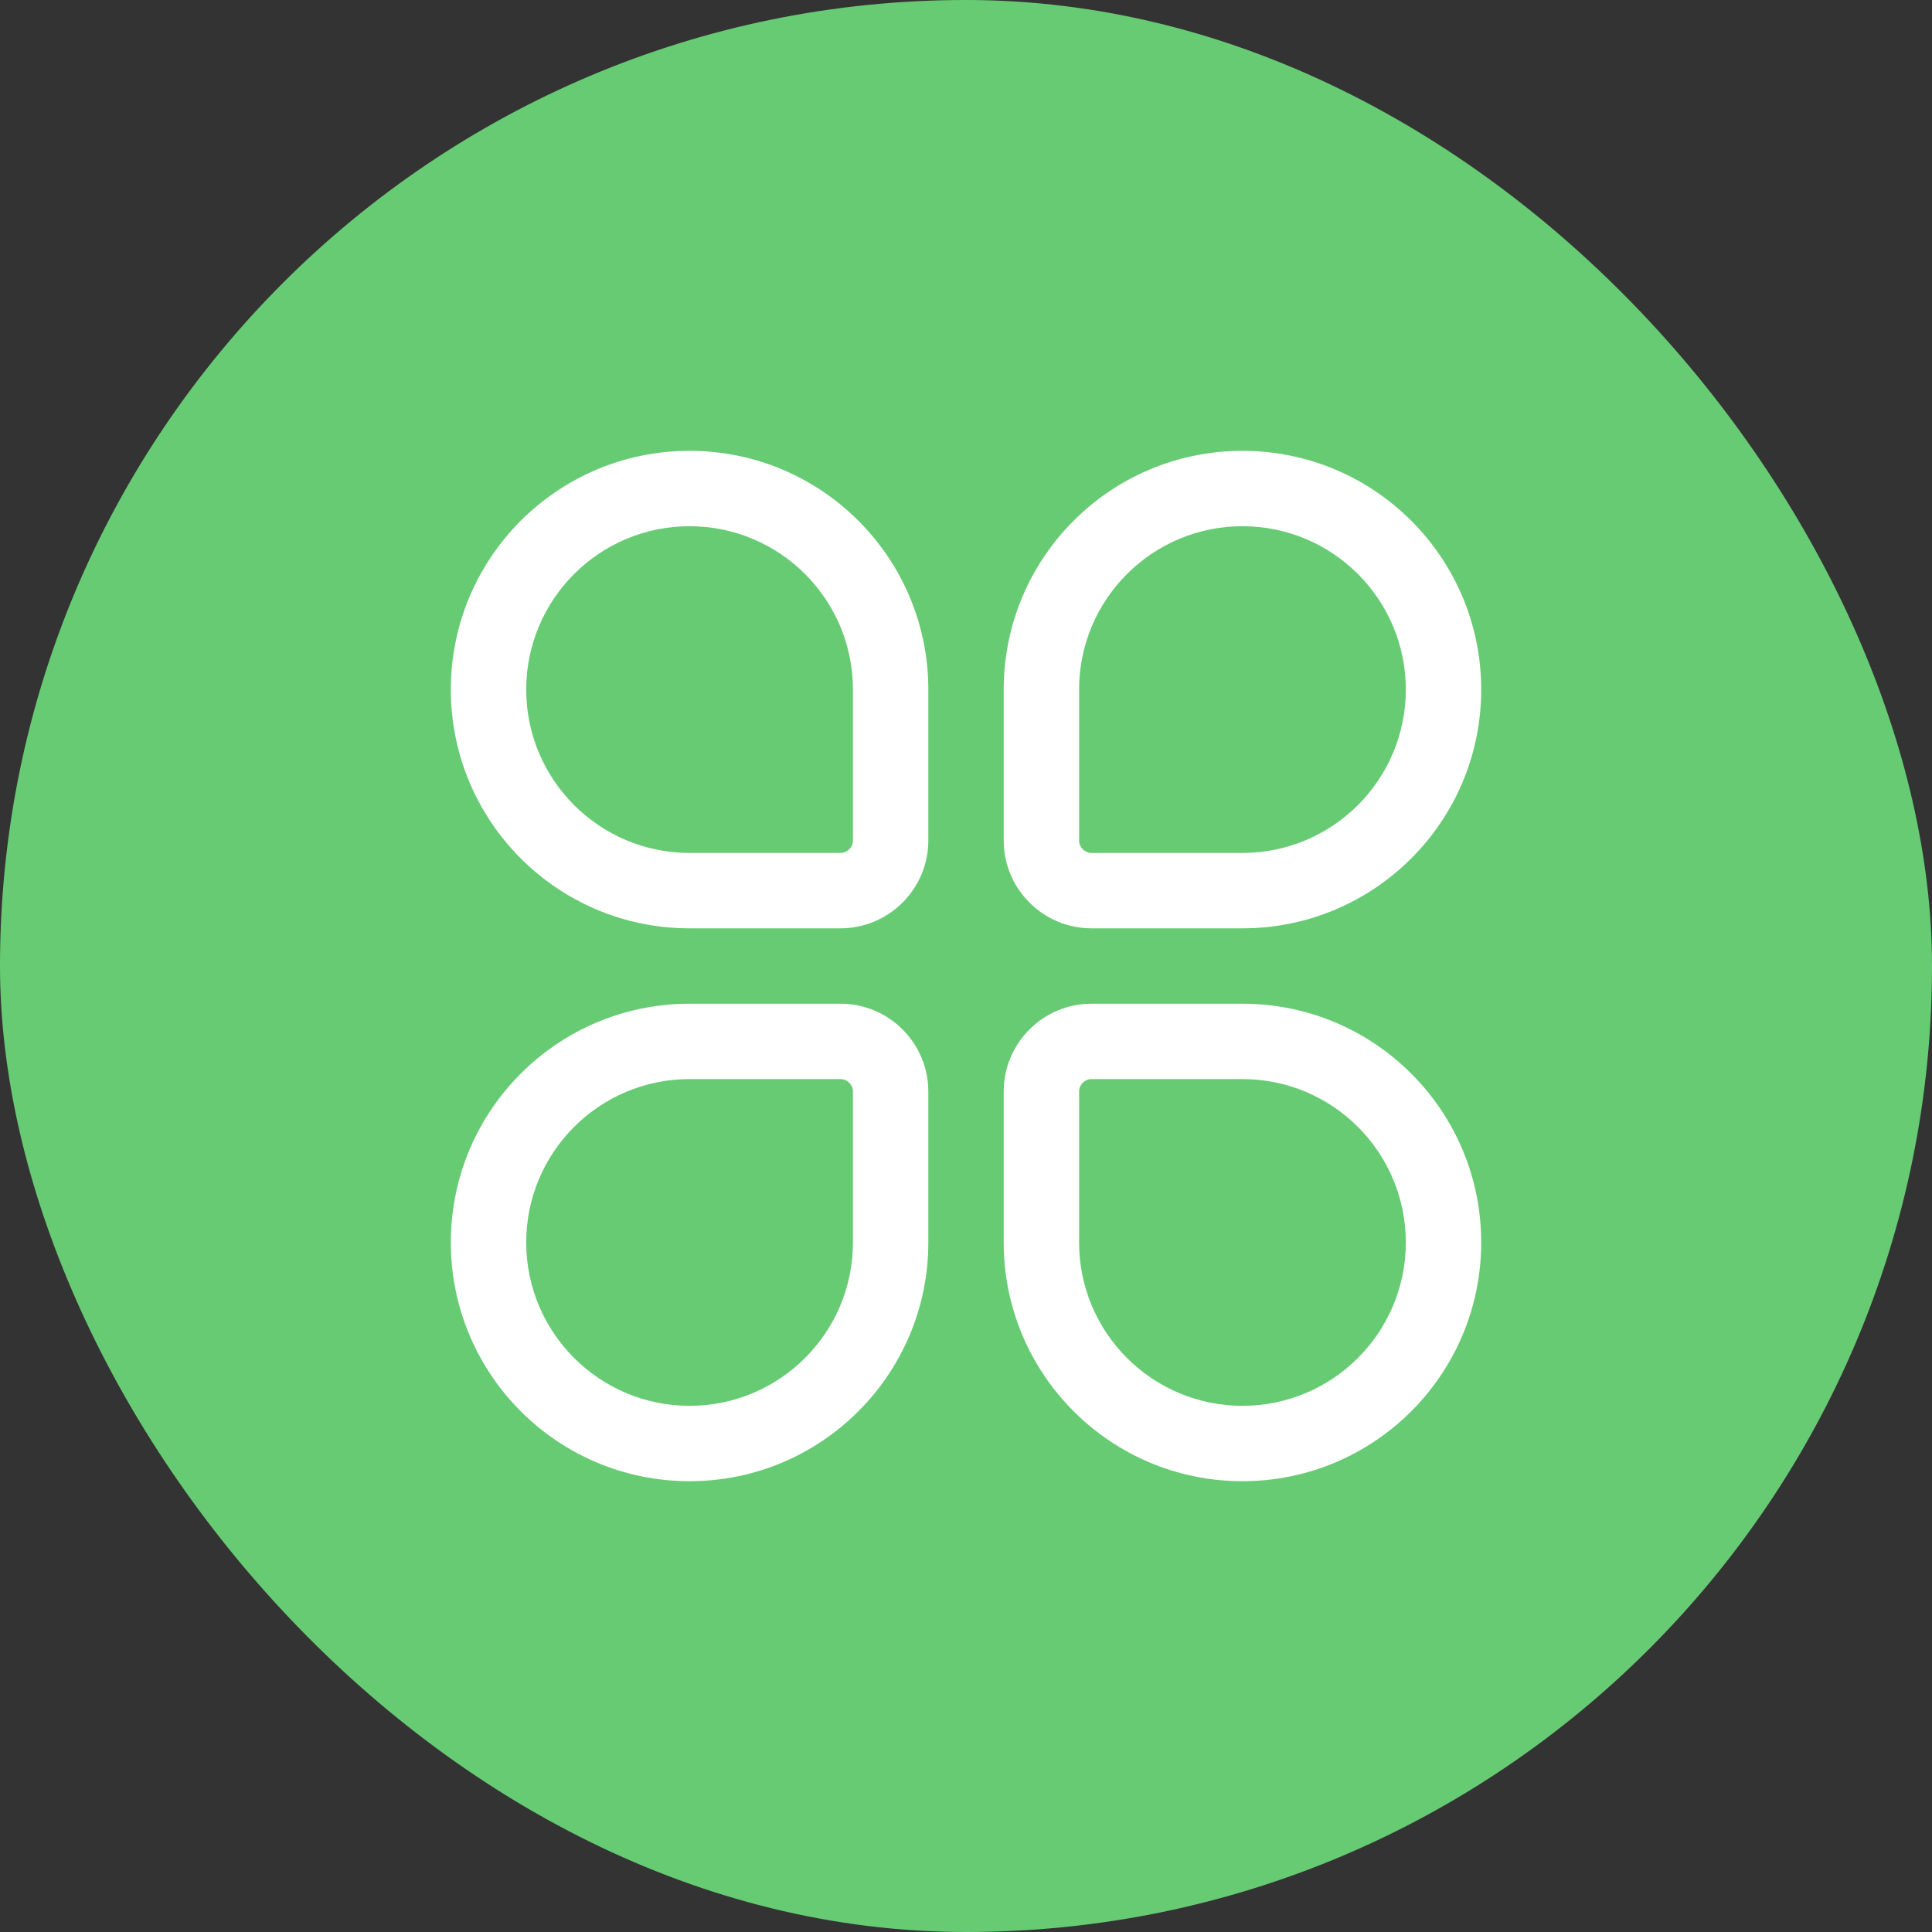
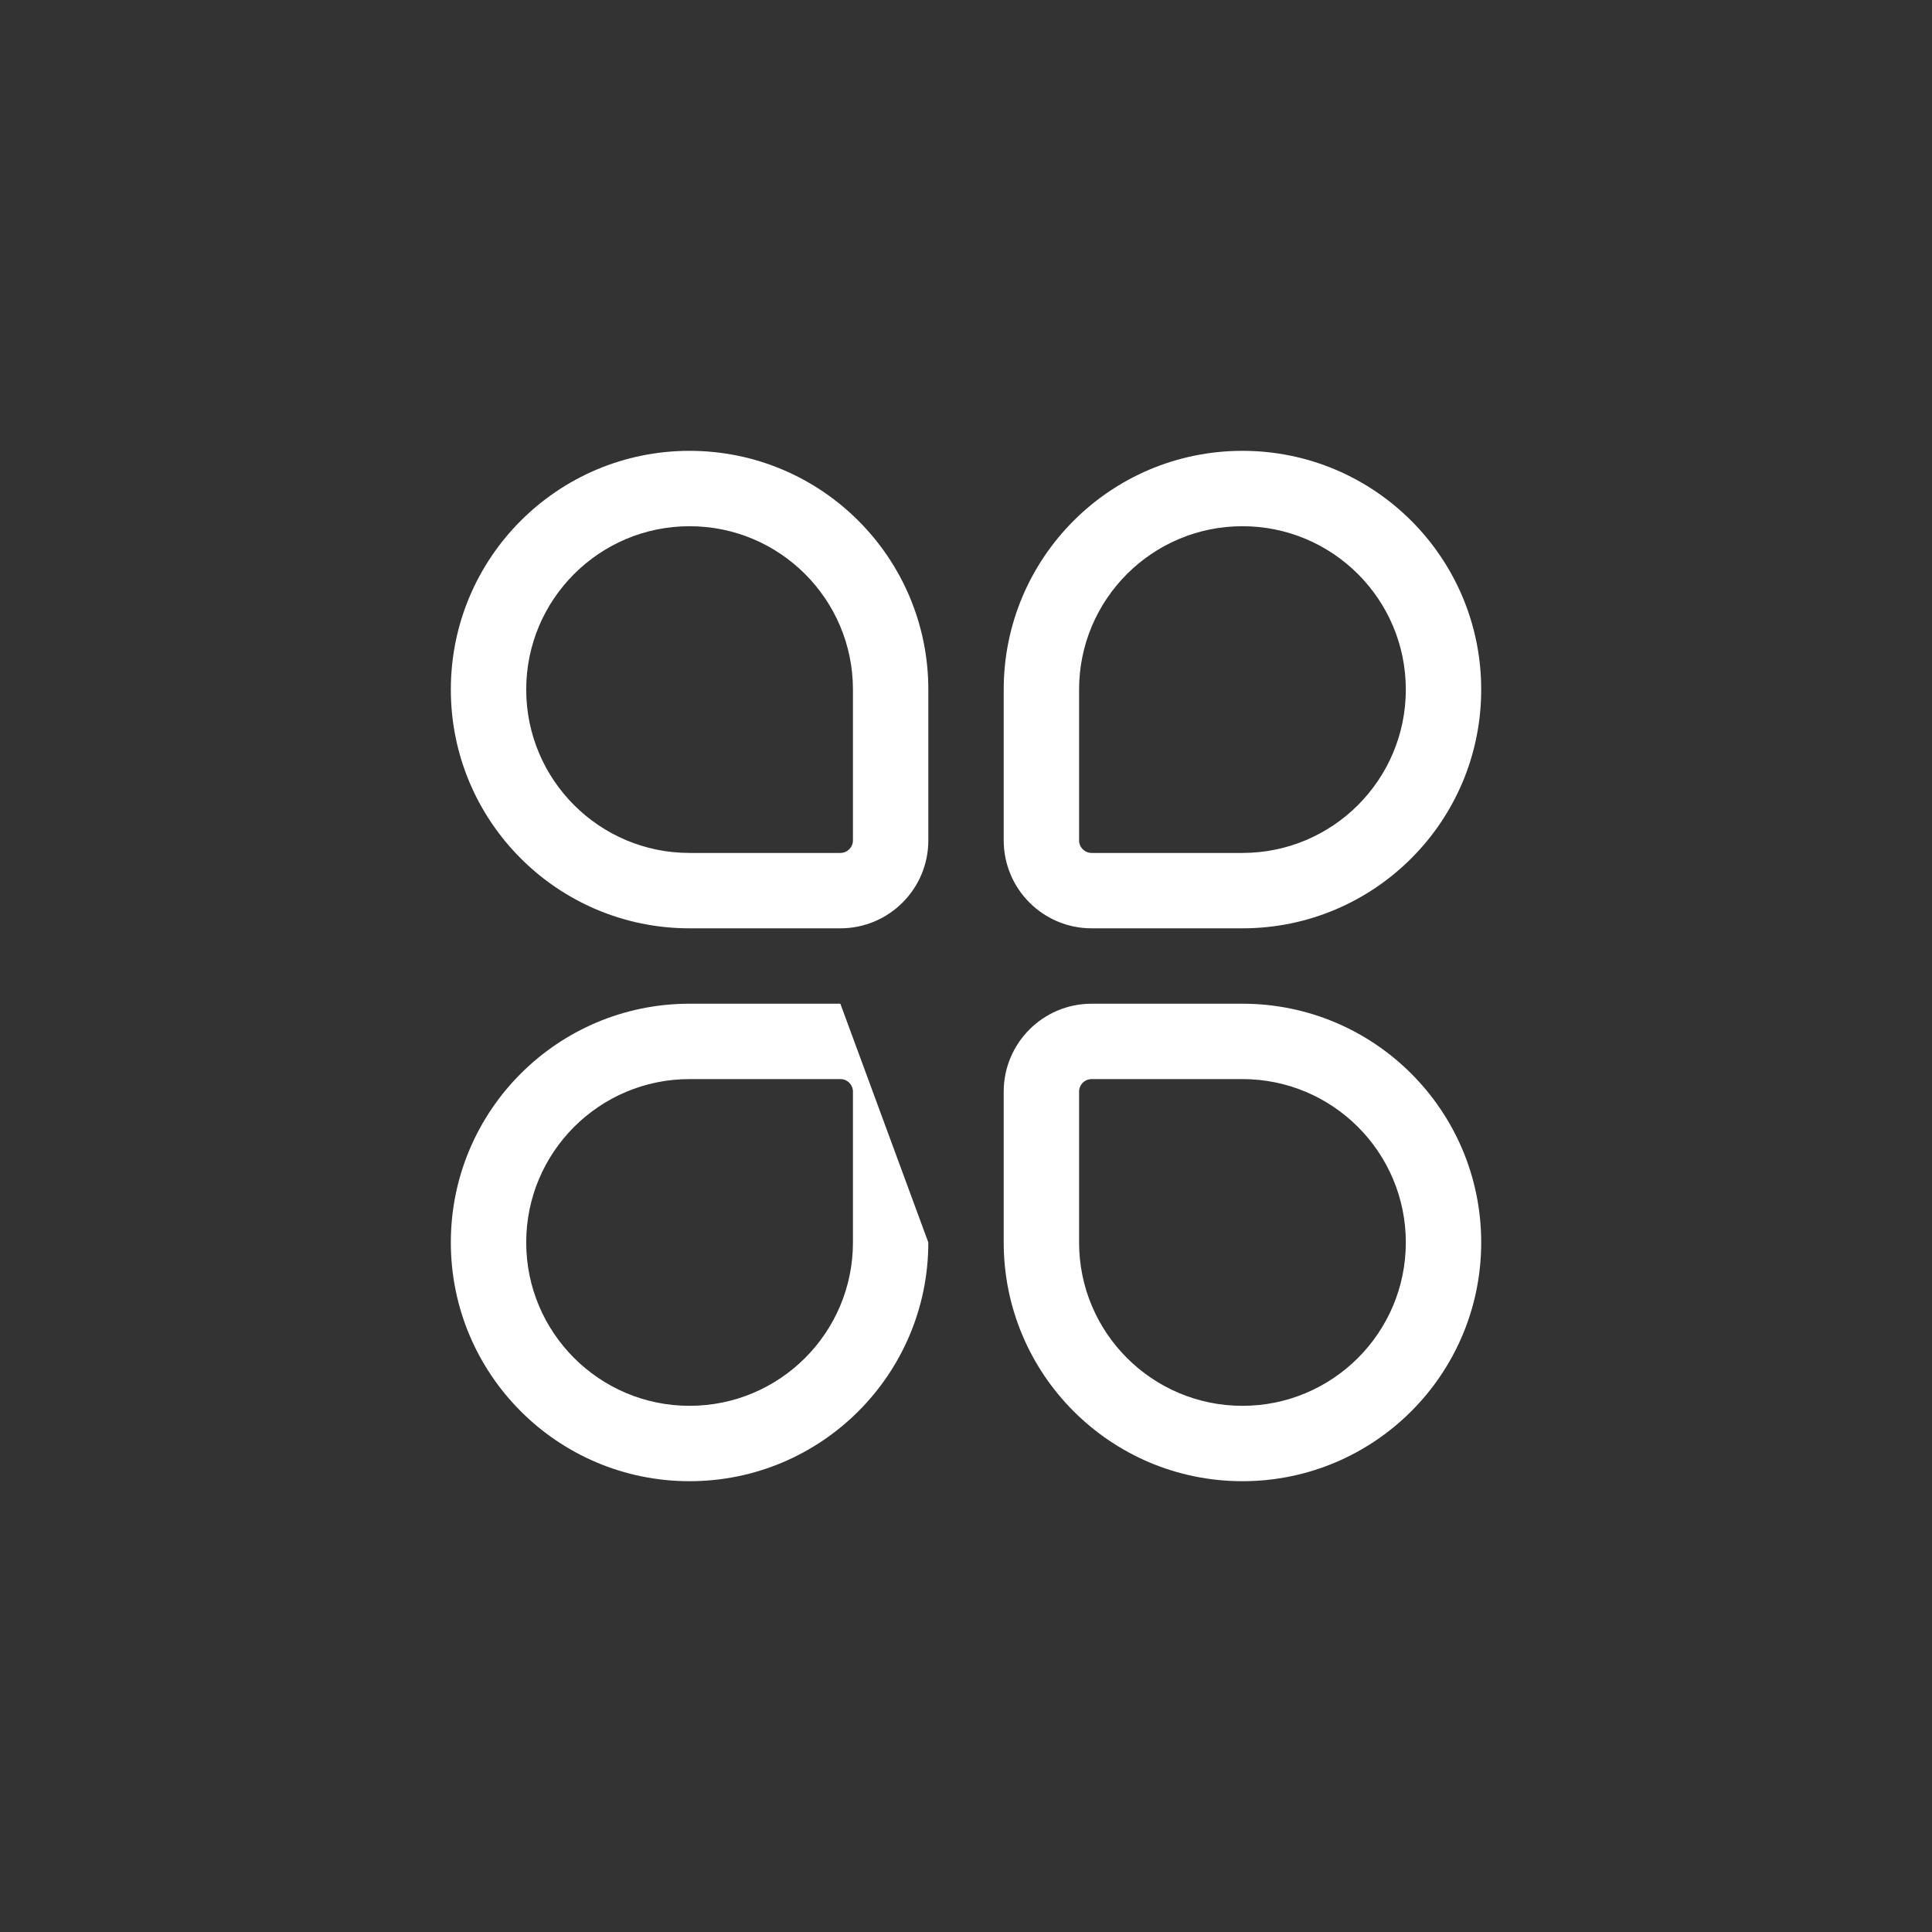
<svg xmlns="http://www.w3.org/2000/svg" width="60px" height="60px" viewBox="0 0 60 60" version="1.1">
  <rect x="0" y="0" width="60" height="60" fill="#333333" stroke="none" />
  <title>icon-All categories</title>
  <g id="瑜映视频网" stroke="none" stroke-width="1" fill="none" fill-rule="evenodd">
    <g id="首页-未登录" transform="translate(-270, -664)">
      <g id="瑜伽教练备份" transform="translate(268, 664)">
        <g id="icon-All-categories" transform="translate(2, 0)">
-           <rect id="矩形备份-4" fill="#67CB74" x="0" y="0" width="60" height="60" rx="30" />
          <g id="全部分类备份-3" transform="translate(14, 14)" fill="#FFFFFF" fill-rule="nonzero">
            <path d="M24.585,17.171 L19.902,17.171 C18.394,17.171 17.171,18.394 17.171,19.902 L17.171,24.585 C17.171,28.68 20.49,32 24.585,32 C28.68,32 32,28.68 32,24.585 C32,20.49 28.68,17.171 24.585,17.171 Z M19.902,19.512 L24.585,19.512 C27.387,19.512 29.659,21.784 29.659,24.585 C29.659,27.387 27.387,29.659 24.585,29.659 C21.784,29.659 19.512,27.387 19.512,24.585 L19.512,19.902 C19.512,19.687 19.687,19.512 19.902,19.512 Z" id="矩形" />
-             <path d="M7.415,17.171 L2.732,17.171 C1.223,17.171 0,18.394 0,19.902 L0,24.585 C0,28.68 3.32,32 7.415,32 C11.51,32 14.829,28.68 14.829,24.585 C14.829,20.49 11.51,17.171 7.415,17.171 Z M2.732,19.512 L7.415,19.512 C10.216,19.512 12.488,21.784 12.488,24.585 C12.488,27.387 10.216,29.659 7.415,29.659 C4.613,29.659 2.341,27.387 2.341,24.585 L2.341,19.902 C2.341,19.687 2.516,19.512 2.732,19.512 Z" id="矩形备份-7" transform="translate(7.415, 24.585) scale(-1, 1) translate(-7.415, -24.585) " />
+             <path d="M7.415,17.171 L2.732,17.171 L0,24.585 C0,28.68 3.32,32 7.415,32 C11.51,32 14.829,28.68 14.829,24.585 C14.829,20.49 11.51,17.171 7.415,17.171 Z M2.732,19.512 L7.415,19.512 C10.216,19.512 12.488,21.784 12.488,24.585 C12.488,27.387 10.216,29.659 7.415,29.659 C4.613,29.659 2.341,27.387 2.341,24.585 L2.341,19.902 C2.341,19.687 2.516,19.512 2.732,19.512 Z" id="矩形备份-7" transform="translate(7.415, 24.585) scale(-1, 1) translate(-7.415, -24.585) " />
            <path d="M24.585,0 L19.902,0 C18.394,0 17.171,1.223 17.171,2.732 L17.171,7.415 C17.171,11.51 20.49,14.829 24.585,14.829 C28.68,14.829 32,11.51 32,7.415 C32,3.32 28.68,0 24.585,0 Z M19.902,2.341 L24.585,2.341 C27.387,2.341 29.659,4.613 29.659,7.415 C29.659,10.216 27.387,12.488 24.585,12.488 C21.784,12.488 19.512,10.216 19.512,7.415 L19.512,2.732 C19.512,2.516 19.687,2.341 19.902,2.341 Z" id="矩形备份-6" transform="translate(24.585, 7.415) scale(1, -1) translate(-24.585, -7.415) " />
            <path d="M7.415,0 L2.732,0 C1.223,0 0,1.223 0,2.732 L0,7.415 C0,11.51 3.32,14.829 7.415,14.829 C11.51,14.829 14.829,11.51 14.829,7.415 C14.829,3.32 11.51,0 7.415,0 Z M2.732,2.341 L7.415,2.341 C10.216,2.341 12.488,4.613 12.488,7.415 C12.488,10.216 10.216,12.488 7.415,12.488 C4.613,12.488 2.341,10.216 2.341,7.415 L2.341,2.732 C2.341,2.516 2.516,2.341 2.732,2.341 Z" id="矩形备份-8" transform="translate(7.415, 7.415) scale(-1, -1) translate(-7.415, -7.415) " />
          </g>
        </g>
      </g>
    </g>
  </g>
</svg>